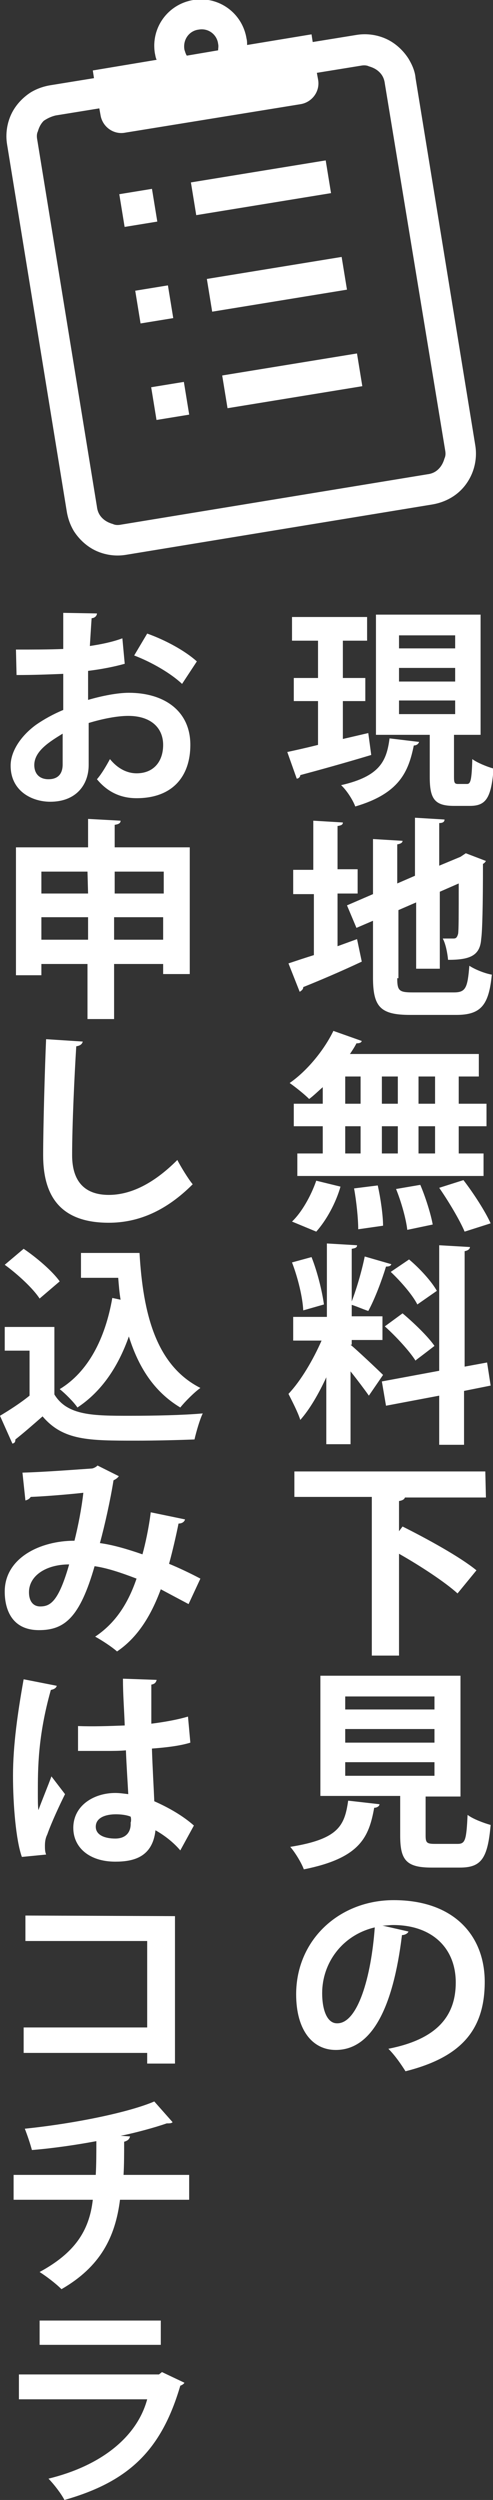
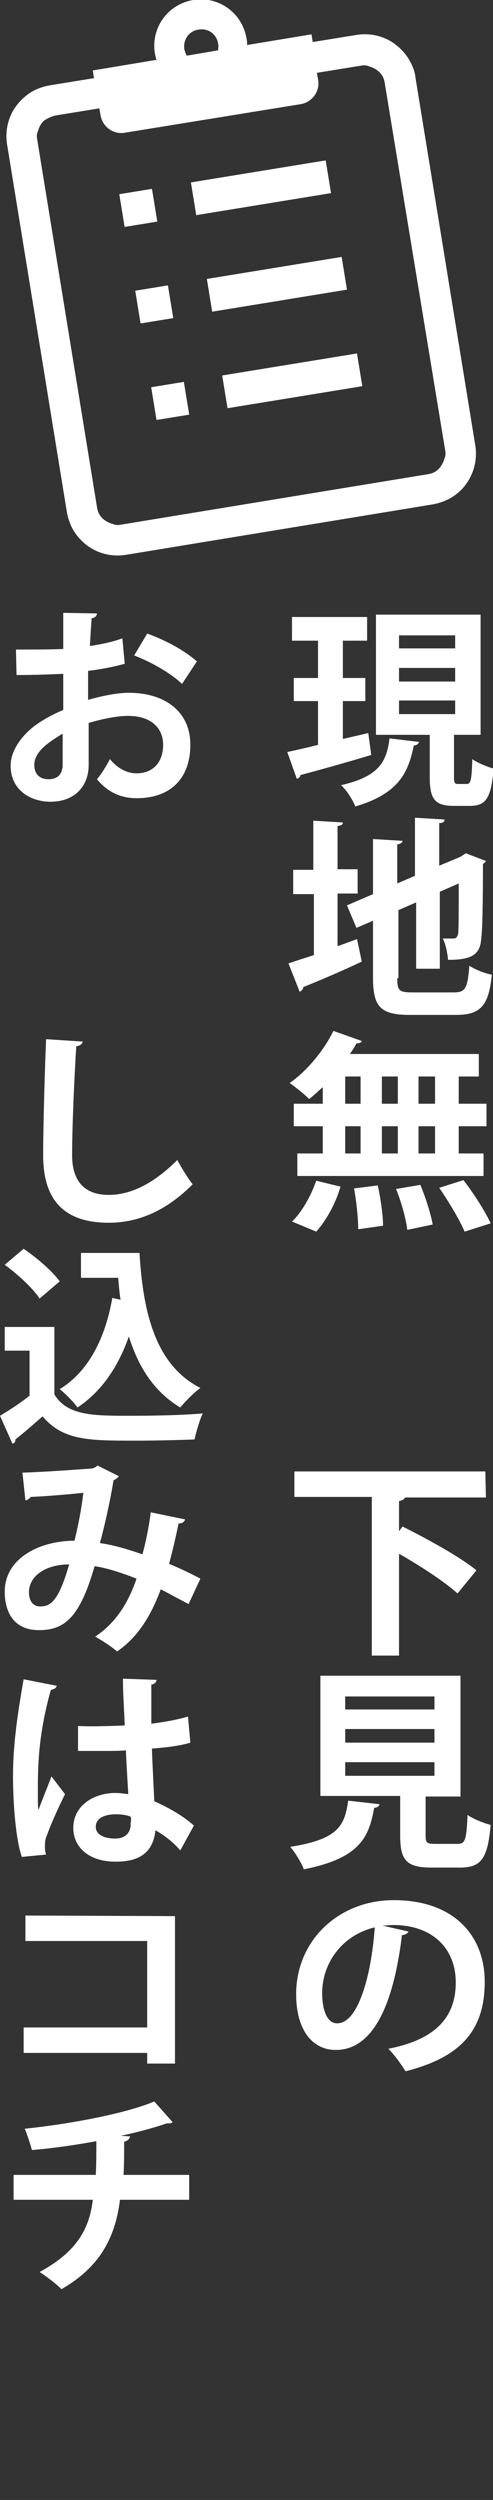
<svg xmlns="http://www.w3.org/2000/svg" version="1.1" id="レイヤー_1" x="0px" y="0px" viewBox="0 0 83.4 422.2" style="enable-background:new 0 0 83.4 422.2;" xml:space="preserve">
  <rect x="0" y="0" width="83.4" height="422.2" fill="#333333" stroke="none" />
  <style type="text/css">
	.st0{fill:#FFFFFF;}
</style>
  <g>
    <g>
      <path class="st0" d="M69.1,9.9c-0.9-1.4-2.2-2.6-3.7-3.3s-3.3-1-5.1-0.7l-7.4,1.2l-0.2-1.3L41.8,7.6c0-0.4,0-0.7-0.1-1.1    C41,2.2,37-0.7,32.7,0s-7.2,4.7-6.5,9c0.1,0.4,0.1,0.7,0.3,1.1l-10.8,1.8l0.2,1.3l-7.4,1.2c-1.2,0.2-2.3,0.6-3.3,1.2    c-1.4,0.9-2.6,2.2-3.3,3.7s-1,3.3-0.7,5.1l10.1,62c0.2,1.2,0.6,2.3,1.2,3.3c0.9,1.4,2.2,2.6,3.7,3.3c1.5,0.7,3.3,1,5.1,0.7    l51.8-8.5c1.2-0.2,2.3-0.6,3.3-1.2c1.5-0.9,2.6-2.2,3.3-3.7c0.7-1.5,1-3.3,0.7-5.1l-10.1-62C70.2,12,69.7,10.9,69.1,9.9z M33.6,5    c1.6-0.3,3.1,0.8,3.3,2.4c0.1,0.4,0,0.8,0,1.1l-5.3,0.9c-0.2-0.3-0.3-0.7-0.4-1C30.9,6.7,32,5.2,33.6,5z M75.3,76    c0.1,0.5,0.1,1-0.1,1.4c-0.2,0.7-0.5,1.3-1,1.8s-1.1,0.8-1.9,0.9l-51.8,8.5c-0.5,0.1-1,0.1-1.4-0.1c-0.7-0.2-1.3-0.5-1.8-1    s-0.8-1.1-0.9-1.9l-10.1-62c-0.1-0.5-0.1-1,0.1-1.4c0.2-0.7,0.5-1.3,1-1.8c0.6-0.4,1.2-0.7,2-0.9l7.4-1.2l0.2,1.1    c0.3,2,2.2,3.4,4.2,3l29.6-4.8c2-0.3,3.4-2.2,3-4.2l-0.2-1.1l7.4-1.2c0.5-0.1,1-0.1,1.4,0.1c0.7,0.2,1.3,0.5,1.8,1    s0.8,1.1,0.9,1.9L75.3,76z" />
      <rect x="20.6" y="32.3" transform="matrix(0.987 -0.161 0.161 0.987 -5.352 4.233)" class="st0" width="5.6" height="5.6" />
      <rect x="32.6" y="28.9" transform="matrix(0.987 -0.161 0.161 0.987 -4.532 7.532)" class="st0" width="23.1" height="5.6" />
      <rect x="23.3" y="48.6" transform="matrix(0.987 -0.161 0.161 0.987 -7.944 4.88)" class="st0" width="5.6" height="5.6" />
      <rect x="35.3" y="45.2" transform="matrix(0.987 -0.161 0.161 0.987 -7.124 8.181)" class="st0" width="23.1" height="5.6" />
      <rect x="26" y="64.9" transform="matrix(0.987 -0.161 0.161 0.987 -10.535 5.528)" class="st0" width="5.6" height="5.6" />
      <rect x="37.9" y="61.5" transform="matrix(0.987 -0.161 0.161 0.987 -9.719 8.813)" class="st0" width="23.1" height="5.6" />
    </g>
  </g>
  <g>
    <g>
      <path class="st0" d="M62.3,123.8l0.5,3.7c-4.3,1.3-9,2.6-12,3.4c0,0.3-0.3,0.6-0.6,0.6l-1.6-4.5c1.4-0.3,3.2-0.7,5.2-1.2v-7.4    h-4.1v-3.9h4.1v-6.3h-4.4v-4h12.7v4H58v6.3h3.8v3.9H58v6.4L62.3,123.8z M70.9,125.3c-0.1,0.3-0.4,0.6-0.9,0.6    c-0.9,4.4-2.4,8.1-9.9,10.3c-0.4-1.1-1.5-2.8-2.4-3.6c6.6-1.5,7.7-4.1,8.2-7.9L70.9,125.3z M76.8,131.2c0,1,0.1,1.2,0.7,1.2H79    c0.6,0,0.8-0.6,0.9-4.2c0.8,0.6,2.5,1.3,3.6,1.6c-0.4,5-1.3,6.3-4,6.3h-2.7c-3.3,0-4.1-1.2-4.1-4.9v-7.1h-9.1v-20.3h17.7v20.3    h-4.5V131.2z M67.5,107.3v2.2H77v-2.2H67.5z M67.5,112.8v2.3H77v-2.3H67.5z M67.5,118.3v2.3H77v-2.3H67.5z" />
      <path class="st0" d="M57.1,159.8l3.3-1.2l0.8,3.8c-3.6,1.7-7.4,3.3-9.9,4.3c0,0.4-0.3,0.6-0.6,0.8l-1.9-4.8    c1.2-0.4,2.7-0.9,4.3-1.4V151h-3.5v-4.1H53v-8.3l5,0.3c0,0.4-0.3,0.5-0.9,0.6v7.3h3.4v4.1h-3.4V159.8z M67.2,165.2    c0,2.1,0.3,2.4,2.6,2.4h7c2,0,2.3-0.8,2.6-4.5c0.9,0.6,2.6,1.3,3.8,1.5c-0.5,5.1-1.8,6.8-6,6.8h-7.8c-5,0-6.3-1.3-6.3-6.3v-9.6    l-2.8,1.2l-1.6-3.8l4.4-1.9v-9.3l5,0.3c0,0.3-0.3,0.5-0.9,0.6v6.6l3-1.3v-9.8l5,0.3c0,0.4-0.3,0.6-0.9,0.6v7.2l3.6-1.5l0.9-0.6    l3.4,1.3c-0.1,0.2-0.3,0.4-0.5,0.5c0,6.9-0.1,11.3-0.3,12.7c-0.2,2.8-1.9,3.5-5.6,3.5c-0.1-1.1-0.4-2.7-0.9-3.6c0.6,0,1.4,0,1.8,0    s0.6-0.1,0.8-0.8c0.1-0.6,0.1-3.3,0.1-8.5l-3.2,1.4v13h-4v-11.2l-3,1.3v11.5H67.2z" />
      <path class="st0" d="M54.6,186.4v-2.8c-0.8,0.7-1.5,1.4-2.3,2c-0.8-0.8-2.3-2-3.3-2.7c2.9-2,5.8-5.5,7.4-8.8l4.8,1.7    c-0.1,0.3-0.4,0.4-0.9,0.4c-0.3,0.6-0.7,1.2-1.1,1.8H81v3.8h-3.4v4.6h4.7v3.8h-4.7v4.6h4.2v3.8H50.3v-3.8h4.3v-4.6h-4.9v-3.8H54.6    z M57.6,200.4c-0.8,2.8-2.4,5.7-4.1,7.6l-4.1-1.7c1.6-1.5,3.2-4.3,4.1-6.9L57.6,200.4z M58.4,181.8v4.6H61v-4.6H58.4z M58.4,190.2    v4.6H61v-4.6H58.4z M60.6,207.6c0-1.8-0.3-4.7-0.7-6.9l4-0.5c0.5,2.2,0.9,5.1,0.9,6.8L60.6,207.6z M67.3,181.8h-2.7v4.6h2.7V181.8    z M67.3,190.2h-2.7v4.6h2.7V190.2z M68.9,207.7c-0.2-1.8-1-4.7-1.9-6.9l4.1-0.7c0.9,2.1,1.8,5,2.1,6.7L68.9,207.7z M73.6,186.4    v-4.6h-2.8v4.6H73.6z M73.6,194.8v-4.6h-2.8v4.6H73.6z M78.6,208c-0.8-1.9-2.7-5.1-4.3-7.4l4.1-1.3c1.7,2.2,3.7,5.3,4.6,7.3    L78.6,208z" />
-       <path class="st0" d="M59.3,227.1c1.2,1,4.7,4.3,5.5,5.1l-2.4,3.5c-0.7-1-1.9-2.6-3.1-4.1v12.3h-4.1v-11.3    c-1.3,2.8-2.8,5.4-4.4,7.2c-0.4-1.3-1.4-3.2-2-4.4c2.1-2.2,4.2-5.8,5.6-9h-4.8v-4h5.7V210l5.1,0.3c0,0.4-0.3,0.5-0.9,0.6v11.4h5.2    v4h-5.2v0.8H59.3z M52.7,212.3c1,2.5,1.8,5.8,2.1,8l-3.5,1c-0.1-2.2-0.9-5.5-1.9-8.1L52.7,212.3z M66.2,213.5    c-0.1,0.3-0.4,0.4-0.9,0.4c-0.7,2.3-1.9,5.5-3,7.5c-0.9-0.3-2-0.8-3-1.1c0.9-2.2,1.9-5.6,2.4-8.1L66.2,213.5z M83,234l-4.5,0.9    v9.1h-4.2v-8.3l-9,1.7l-0.7-4.1l9.7-1.8v-21.2l5.2,0.3c0,0.3-0.3,0.6-0.9,0.7v19.5l3.8-0.7L83,234z M68.1,221.8    c1.9,1.6,4.3,3.9,5.4,5.5c-3.1,2.4-3.2,2.4-3.2,2.5c-1-1.6-3.3-4.1-5.2-5.8L68.1,221.8z M69.2,212.7c1.8,1.5,3.8,3.7,4.7,5.3    l-3.3,2.3c-0.8-1.6-2.8-3.9-4.5-5.5L69.2,212.7z" />
      <path class="st0" d="M82.2,252.9H68.5c-0.1,0.3-0.4,0.5-1,0.6v5.1l0.6-0.8c4,2,9.7,5.1,12.5,7.4l-3.2,3.9    c-2.1-1.9-6.2-4.6-9.9-6.7v17.2h-4.6v-26.8H49.8v-4.3h32.3L82.2,252.9L82.2,252.9z" />
      <path class="st0" d="M64.2,304.7c0,0.3-0.4,0.6-0.9,0.6c-0.9,5-2.4,8.5-11.9,10.4c-0.4-1.1-1.5-2.9-2.3-3.8    c8.2-1.3,9.2-3.6,9.8-7.8L64.2,304.7z M72,310c0,1.2,0.2,1.4,1.6,1.4h3.8c1.3,0,1.5-0.6,1.7-4.9c0.9,0.7,2.8,1.4,3.9,1.7    c-0.5,5.7-1.6,7.2-5.2,7.2H73c-4.3,0-5.3-1.3-5.3-5.4v-6.7H54.2V283h23.7v20.4H72V310z M58.4,286.5v2.2h15.1v-2.2H58.4z M58.4,292    v2.3h15.1V292H58.4z M58.4,297.6v2.3h15.1v-2.3H58.4z" />
      <path class="st0" d="M69.1,326.2c-0.1,0.3-0.6,0.6-1.1,0.6c-1.5,12.3-5.1,19.4-11.2,19.4c-3.9,0-6.7-3.3-6.7-9.4    c0-9.2,7.3-15.9,16.5-15.9c10.2,0,15.4,6,15.4,13.8c0,8.4-4.3,12.8-13.4,15.1c-0.7-1.1-1.7-2.6-2.9-3.8    c8.2-1.6,11.4-5.5,11.4-11.2c0-5.8-4-9.7-10.6-9.7c-0.6,0-1.2,0.1-1.8,0.1L69.1,326.2z M63.4,325.5c-5.5,1.3-8.9,6-8.9,11.1    c0,3,0.9,5.1,2.5,5.1C60.5,341.8,62.8,333.9,63.4,325.5z" />
      <path class="st0" d="M21.1,112.1c-1.8,0.5-3.8,0.9-6.2,1.2c0,1.7,0,3.4,0,4.9c2.4-0.7,5-1.2,6.9-1.2c5.9,0,10.4,3,10.4,8.8    c0,5.2-2.9,9-9.1,9c-2.5,0-4.8-0.9-6.7-3.2c0.8-0.9,1.6-2.3,2.2-3.4c1.3,1.6,2.9,2.4,4.5,2.4c2.9,0,4.5-2,4.5-4.8    c0-2.9-2.1-4.9-5.9-4.9c-1.9,0-4.4,0.5-6.7,1.2v7.1c0,3.3-2.1,6.2-6.5,6.2c-3.1,0-6.7-1.8-6.7-6.1c0-2.4,1.7-5,4.3-6.9    c1.3-0.9,2.9-1.8,4.6-2.5v-6.1c-2.4,0.1-5,0.2-7.9,0.2l-0.1-4.3c3,0,5.6,0,8-0.1v-6.1l5.7,0.1c0,0.4-0.4,0.8-0.9,0.8    c-0.1,1.4-0.2,3.1-0.3,4.7c2-0.3,3.9-0.7,5.5-1.3L21.1,112.1z M10.6,123.9c-2.1,1.3-4.8,2.9-4.8,5.3c0,1.5,0.9,2.4,2.4,2.4    s2.4-0.8,2.4-2.5C10.6,128.1,10.6,126,10.6,123.9z M30.8,115.5c-1.9-1.8-5.2-3.7-8.1-4.8l2.2-3.7c3.1,1.1,6.4,2.9,8.4,4.7    L30.8,115.5z" />
-       <path class="st0" d="M19.3,143.1h12.8v21.4h-4.5v-1.7h-8.3v9.3h-4.5v-9.3H7v1.9H2.7v-21.6h12.2v-4.8l5.5,0.3c0,0.4-0.3,0.6-1,0.7    v3.8H19.3z M14.8,147.2H7v3.7h7.9L14.8,147.2L14.8,147.2z M7,158.7h7.9v-3.8H7V158.7z M27.7,147.2h-8.3v3.7h8.3V147.2z     M19.3,158.7h8.3v-3.8h-8.3V158.7z" />
      <path class="st0" d="M14,175.9c-0.1,0.4-0.4,0.7-1.1,0.8c-0.3,4.8-0.7,13.2-0.7,18.4c0,4.6,2.3,6.7,6.2,6.7    c3.6,0,7.5-1.8,11.6-5.9c0.5,1,1.9,3.3,2.6,4.1c-4.5,4.5-9.2,6.5-14.2,6.5c-8,0-11.1-4.3-11.1-11.4c0-4.8,0.3-15.2,0.5-19.6    L14,175.9z" />
      <path class="st0" d="M9.2,224.1v11.4c2.2,3.6,6.6,3.6,12.8,3.6c4.1,0,9-0.1,12.3-0.4c-0.5,1-1.1,3.1-1.4,4.4    c-2.7,0.1-6.4,0.2-9.9,0.2c-8,0-12.3,0-15.8-4.1c-1.6,1.4-3.2,2.8-4.6,3.9c0,0.4-0.1,0.6-0.5,0.7L0,239.1c1.5-0.9,3.4-2.1,5-3.4    v-7.6H0.8v-4H9.2z M4,210.9c2.2,1.5,4.8,3.7,6.1,5.5l-3.4,2.9c-1.1-1.7-3.7-4.1-5.9-5.7L4,210.9z M13.7,211.6h9.9    c0.6,10.3,2.8,19,10.3,22.8c-1,0.7-2.6,2.3-3.4,3.3c-4.5-2.7-7.1-6.9-8.7-12c-1.8,5.1-4.6,9.3-8.7,12c-0.6-0.9-2.1-2.4-3-3.1    c4.8-2.9,7.7-8.5,8.9-15.4l1.4,0.3c-0.2-1.2-0.3-2.4-0.4-3.7h-6.3V211.6z" />
      <path class="st0" d="M31.3,256.6c-0.1,0.4-0.5,0.7-1.1,0.7c-0.4,2-1,4.6-1.6,6.8c1.7,0.7,3.6,1.6,5.3,2.5l-2,4.3    c-1.7-0.9-3.2-1.7-4.7-2.5c-1.7,4.6-4,8.2-7.4,10.5c-0.9-0.8-2.6-1.9-3.7-2.5c3.3-2.2,5.5-5.4,7-9.8c-2.6-1-5-1.8-7.1-2.1    c-2.5,8.7-5.1,10.8-9.4,10.8c-4.8,0-5.8-3.8-5.8-6.5c0-5.7,6-8.6,11.8-8.6c0.6-2.4,1.2-5.4,1.5-8.1c-1.7,0.2-6.2,0.6-8.9,0.7    c-0.2,0.3-0.5,0.5-0.9,0.6l-0.5-4.7c3.9-0.1,10.2-0.6,11.8-0.7c0.4-0.1,0.7-0.3,0.9-0.5l3.6,1.8c-0.2,0.3-0.5,0.5-0.9,0.7    c-0.5,3.2-1.5,7.7-2.3,10.6c2.2,0.3,4.6,1,7.2,1.9c0.5-1.8,1.1-4.6,1.4-7.1L31.3,256.6z M11.7,264.2c-3.9,0-6.8,1.9-6.8,4.7    c0,1.5,0.7,2.4,1.9,2.4C8.5,271.3,9.9,270.5,11.7,264.2z" />
      <path class="st0" d="M3.7,313.6c-1-2.8-1.5-8.8-1.5-13.7c0-5.2,0.8-10.7,1.8-16.3l5.6,1.1c-0.1,0.4-0.5,0.6-1,0.7    c-2.2,7.8-2.2,13.3-2.2,17.4c0,1.2,0,2.3,0.1,2.9c0.5-1.4,1.7-4.3,2.2-5.7l2.3,3c-0.9,1.8-2.3,4.8-3,6.8c-0.3,0.6-0.4,1.2-0.4,1.9    c0,0.5,0,1,0.2,1.5L3.7,313.6z M13.2,291.5c2.6,0.1,5.3,0,7.9-0.1c-0.1-2.8-0.3-5.2-0.3-7.9l5.7,0.2c-0.1,0.4-0.3,0.7-0.9,0.8v6.6    c2.4-0.3,4.5-0.7,6.2-1.2l0.4,4.4c-1.6,0.5-3.8,0.8-6.5,1c0.1,3.2,0.3,6.5,0.4,8.9c2.5,1.1,4.9,2.5,6.7,4.1l-2.3,4.2    c-1.1-1.3-2.6-2.5-4.2-3.4c-0.5,4.6-3.8,5.3-6.8,5.3c-4.4,0-7.1-2.4-7.1-5.7c0-3.8,3.5-5.9,7.1-5.9c0.7,0,1.4,0.1,2.2,0.2    c-0.1-1.9-0.3-4.8-0.4-7.4c-1,0.1-2.3,0.1-3.1,0.1h-5L13.2,291.5z M22.1,306.8c-0.7-0.3-1.7-0.4-2.5-0.4c-1.8,0-3.4,0.6-3.4,2.1    c0,1.4,1.5,2,3.3,2s2.7-1.1,2.6-2.7C22.2,307.6,22.2,307.1,22.1,306.8z" />
      <path class="st0" d="M29.6,323.6v24.9h-4.7v-1.8H4v-4.3h20.9v-14.6H4.3v-4.3L29.6,323.6L29.6,323.6z" />
      <path class="st0" d="M32,371.5H20.3c-0.8,6.3-3.3,11.3-9.9,15.1c-1-1-2.6-2.2-3.7-2.9c5.9-3.2,8.4-6.9,9-12.2H2.3v-4.2h13.9    c0.1-1.9,0.1-3.6,0.1-5.7c-3.2,0.6-7.2,1.2-10.9,1.5c-0.3-1.1-0.7-2.3-1.2-3.6c8.7-0.9,17.7-2.8,21.9-4.6l3.1,3.5    c-0.2,0.2-0.5,0.2-1,0.2c-2,0.7-5.3,1.6-7.8,2.1l1.6,0.1c-0.1,0.4-0.3,0.7-1,0.9c0,2,0,3.8-0.1,5.6H32V371.5z" />
-       <path class="st0" d="M31.2,402.4c-0.1,0.2-0.4,0.4-0.7,0.5c-3.2,10.9-8.7,16.2-19.6,19.3c-0.5-1-1.8-2.7-2.7-3.6    c9-2.2,15-7.1,16.7-13.4H3.2V401h23.7l0.5-0.4L31.2,402.4z M27.2,396H6.7v-4.1h20.5V396z" />
    </g>
  </g>
</svg>